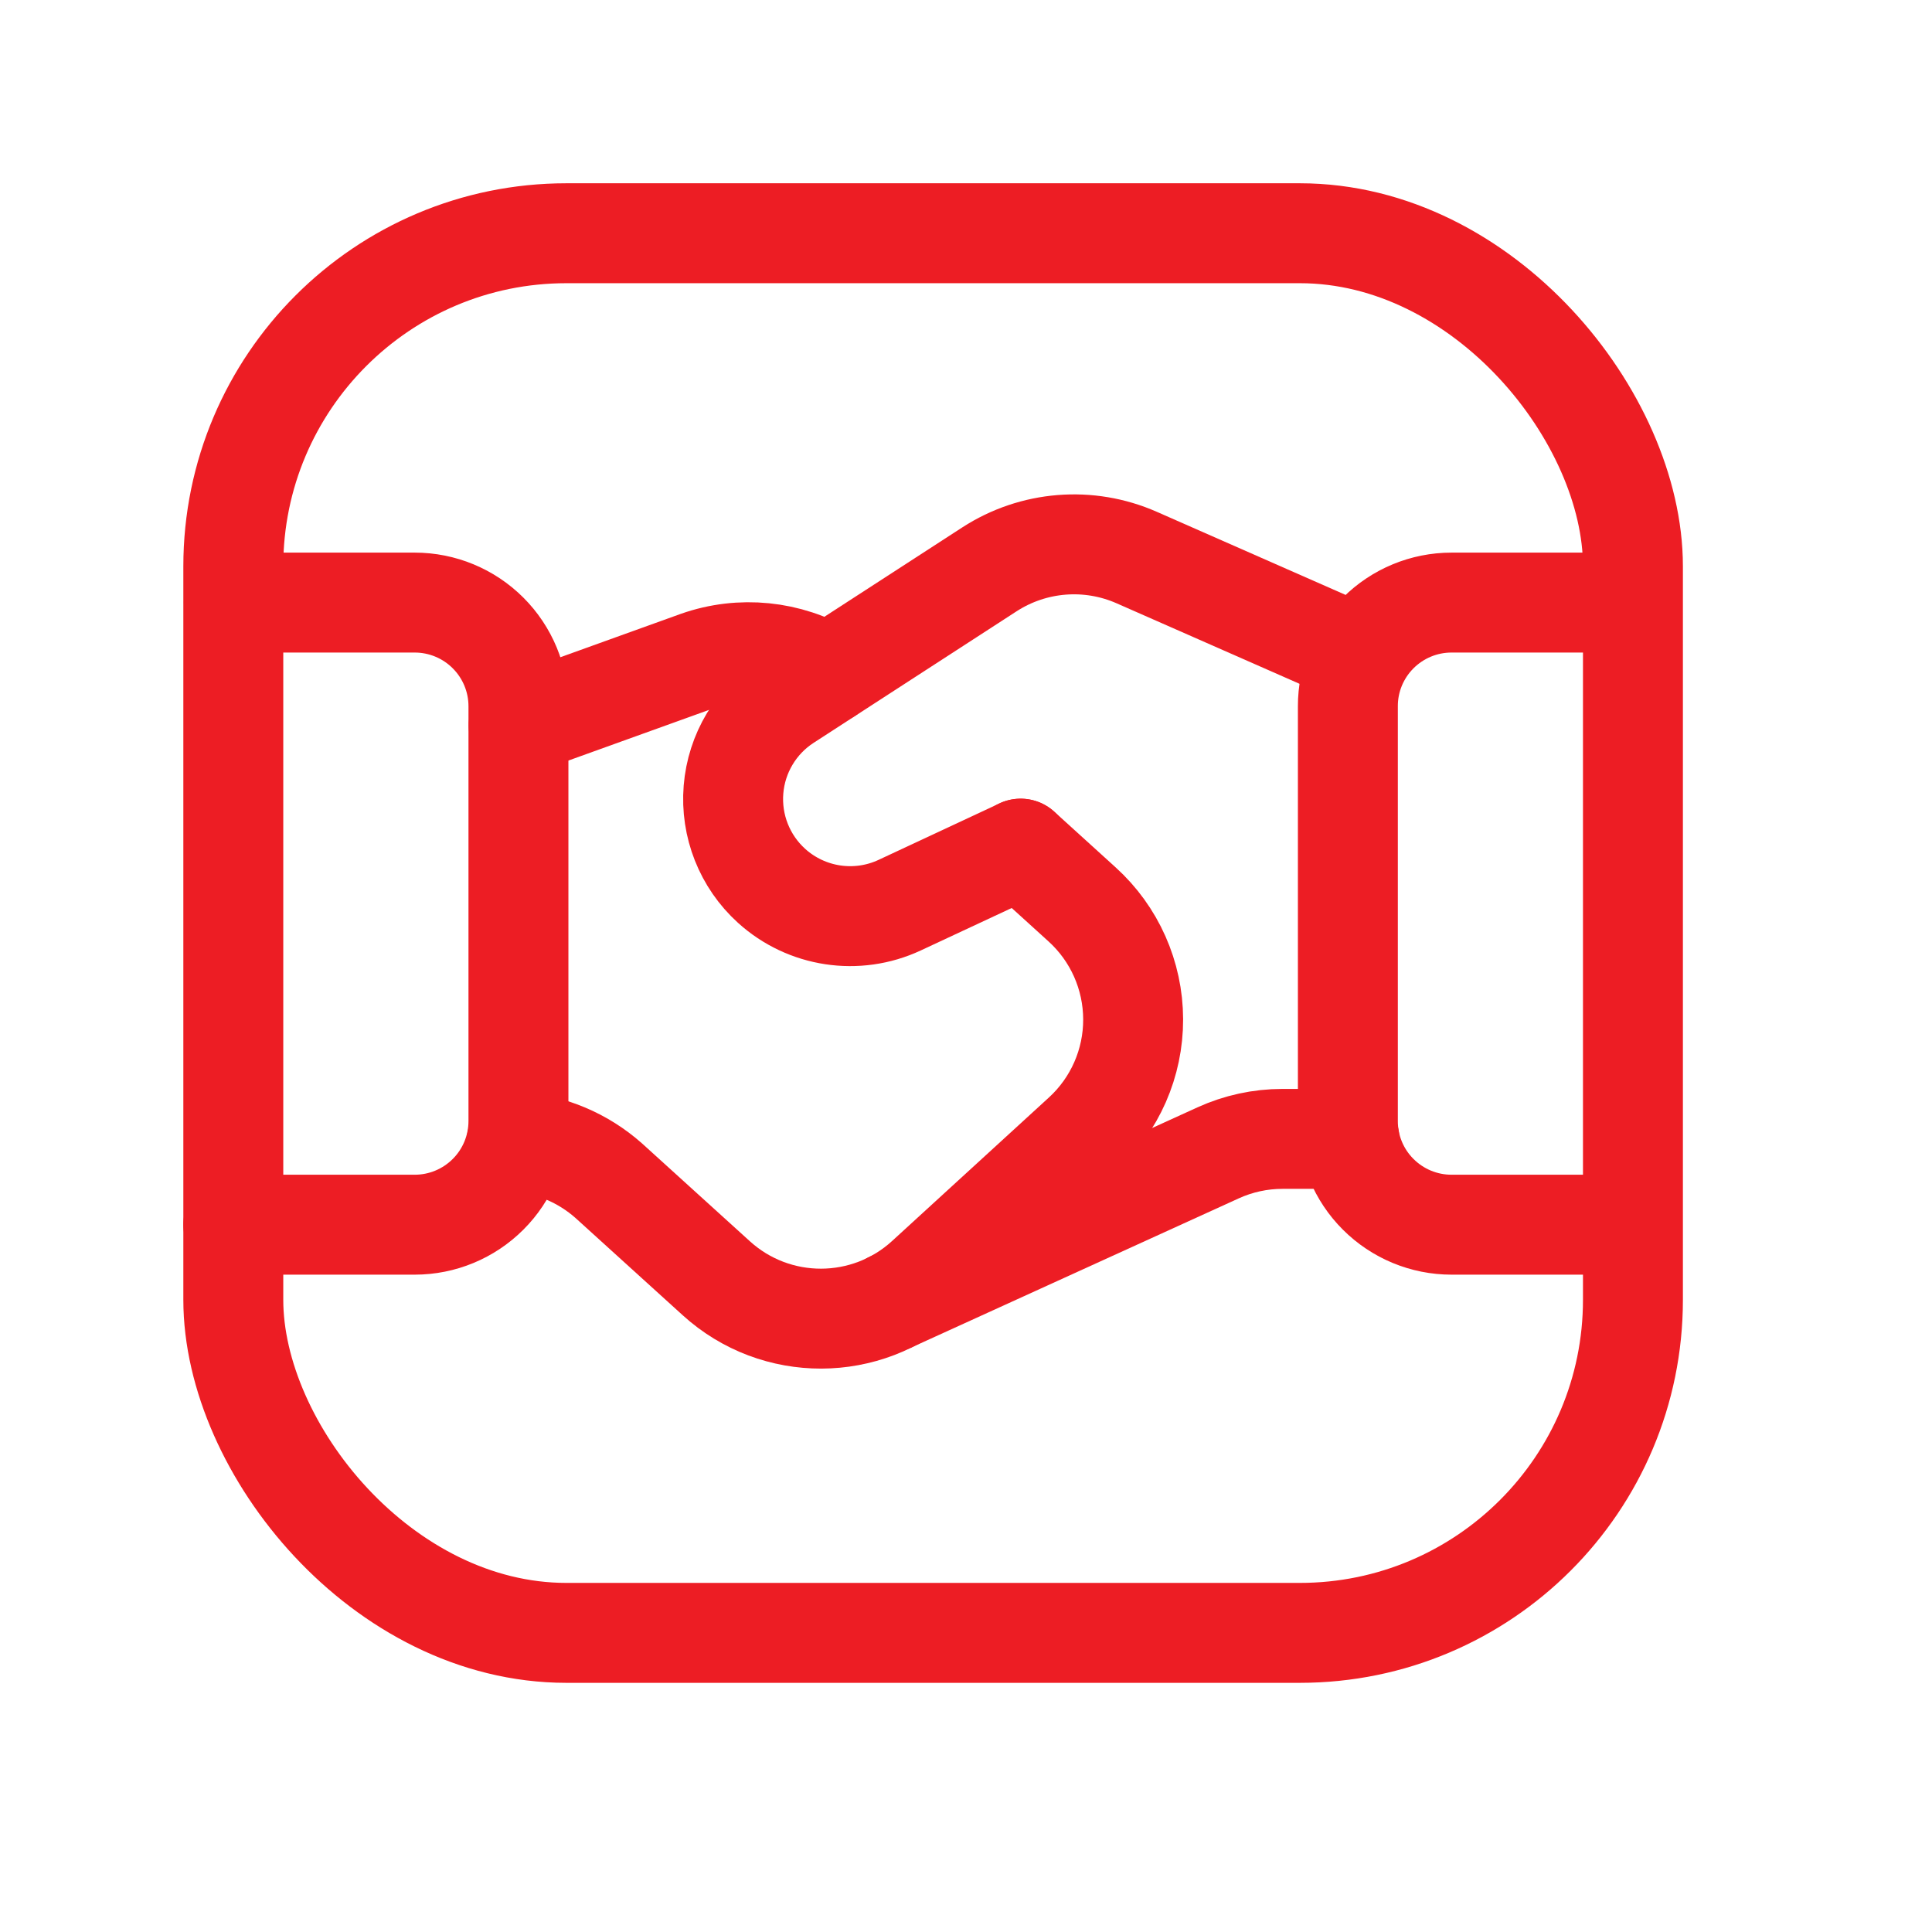
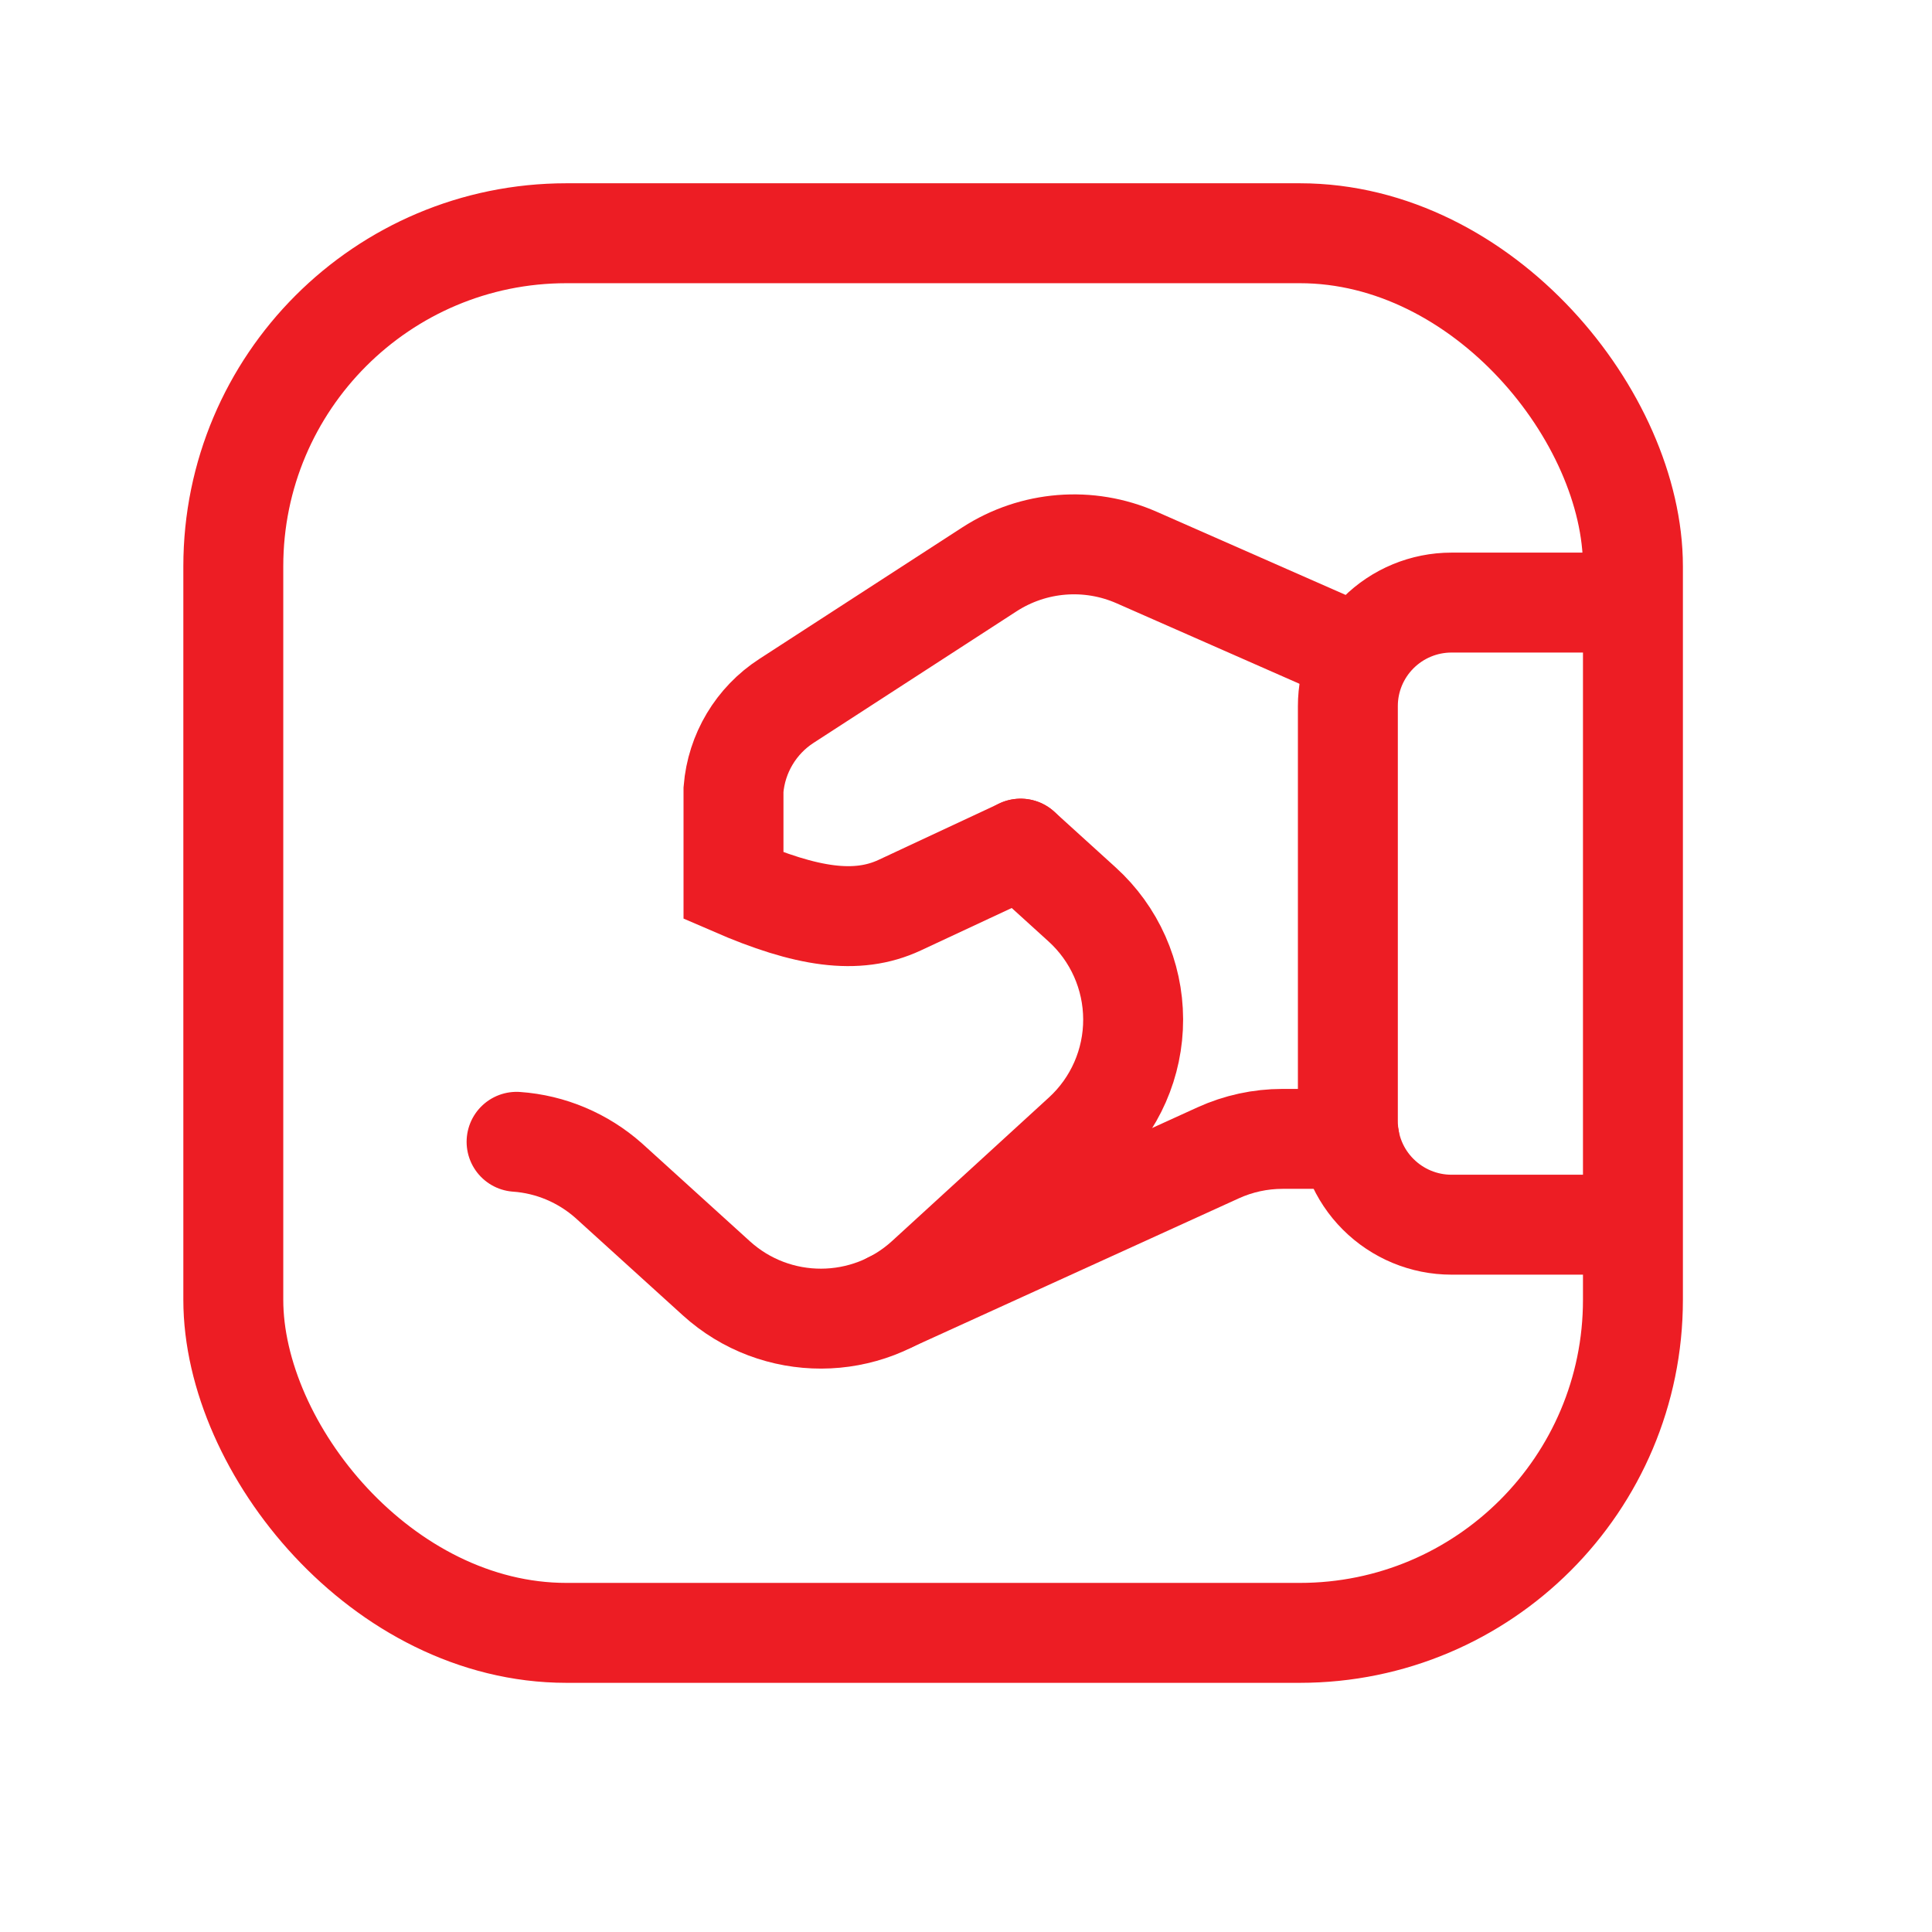
<svg xmlns="http://www.w3.org/2000/svg" fill="none" height="100%" overflow="visible" preserveAspectRatio="none" style="display: block;" viewBox="0 0 29 29" width="100%">
  <g id="Group">
-     <path d="M3.502 18.383H6.226C6.638 18.383 7.034 18.219 7.326 17.927V17.927C7.618 17.636 7.782 17.24 7.782 16.827V10.601C7.782 10.188 7.618 9.793 7.326 9.501V9.501C7.034 9.209 6.638 9.045 6.226 9.045H3.51" id="Path" stroke="#ED1D24" stroke-linecap="round" stroke-width="1.5" />
    <path d="M24.502 9.045H21.787C21.375 9.045 20.979 9.209 20.687 9.501V9.501C20.395 9.793 20.231 10.188 20.232 10.601V16.827C20.231 17.24 20.395 17.636 20.687 17.927V17.927C20.979 18.219 21.375 18.383 21.787 18.383H24.502" id="Path_2" stroke="#ED1D24" stroke-linecap="round" stroke-width="1.5" />
    <rect height="21.009" id="Rectangle" rx="5" stroke="#ED1D24" stroke-linecap="round" stroke-width="1.5" width="21.009" x="3.502" y="3.501" />
    <path d="M20.255 17.095H19.251C18.917 17.095 18.587 17.167 18.284 17.305L13.373 19.542" id="Path_3" stroke="#ED1D24" stroke-linecap="round" stroke-width="1.5" />
-     <path d="M12.425 10.117C11.834 9.765 11.118 9.693 10.47 9.921L7.785 10.888" id="Path_4" stroke="#ED1D24" stroke-linecap="round" stroke-width="1.5" />
-     <path d="M20.418 9.846L17.062 8.369C16.342 8.052 15.512 8.119 14.852 8.546L11.806 10.52C11.348 10.816 11.054 11.309 11.01 11.852C10.966 12.396 11.177 12.93 11.581 13.296V13.296C12.105 13.771 12.863 13.886 13.504 13.587L15.32 12.739" id="Path_5" stroke="#ED1D24" stroke-linecap="round" stroke-width="1.5" />
+     <path d="M20.418 9.846L17.062 8.369C16.342 8.052 15.512 8.119 14.852 8.546L11.806 10.52C11.348 10.816 11.054 11.309 11.01 11.852V13.296C12.105 13.771 12.863 13.886 13.504 13.587L15.32 12.739" id="Path_5" stroke="#ED1D24" stroke-linecap="round" stroke-width="1.5" />
    <path d="M15.32 12.738L16.242 13.575C16.729 14.016 17.007 14.642 17.009 15.299C17.011 15.956 16.736 16.583 16.252 17.026L13.897 19.181C13.009 19.994 11.647 19.998 10.754 19.189L9.137 17.722C8.752 17.381 8.266 17.175 7.754 17.139" id="Path_6" stroke="#ED1D24" stroke-linecap="round" stroke-width="1.5" />
    <g id="Path_7">
</g>
  </g>
</svg>